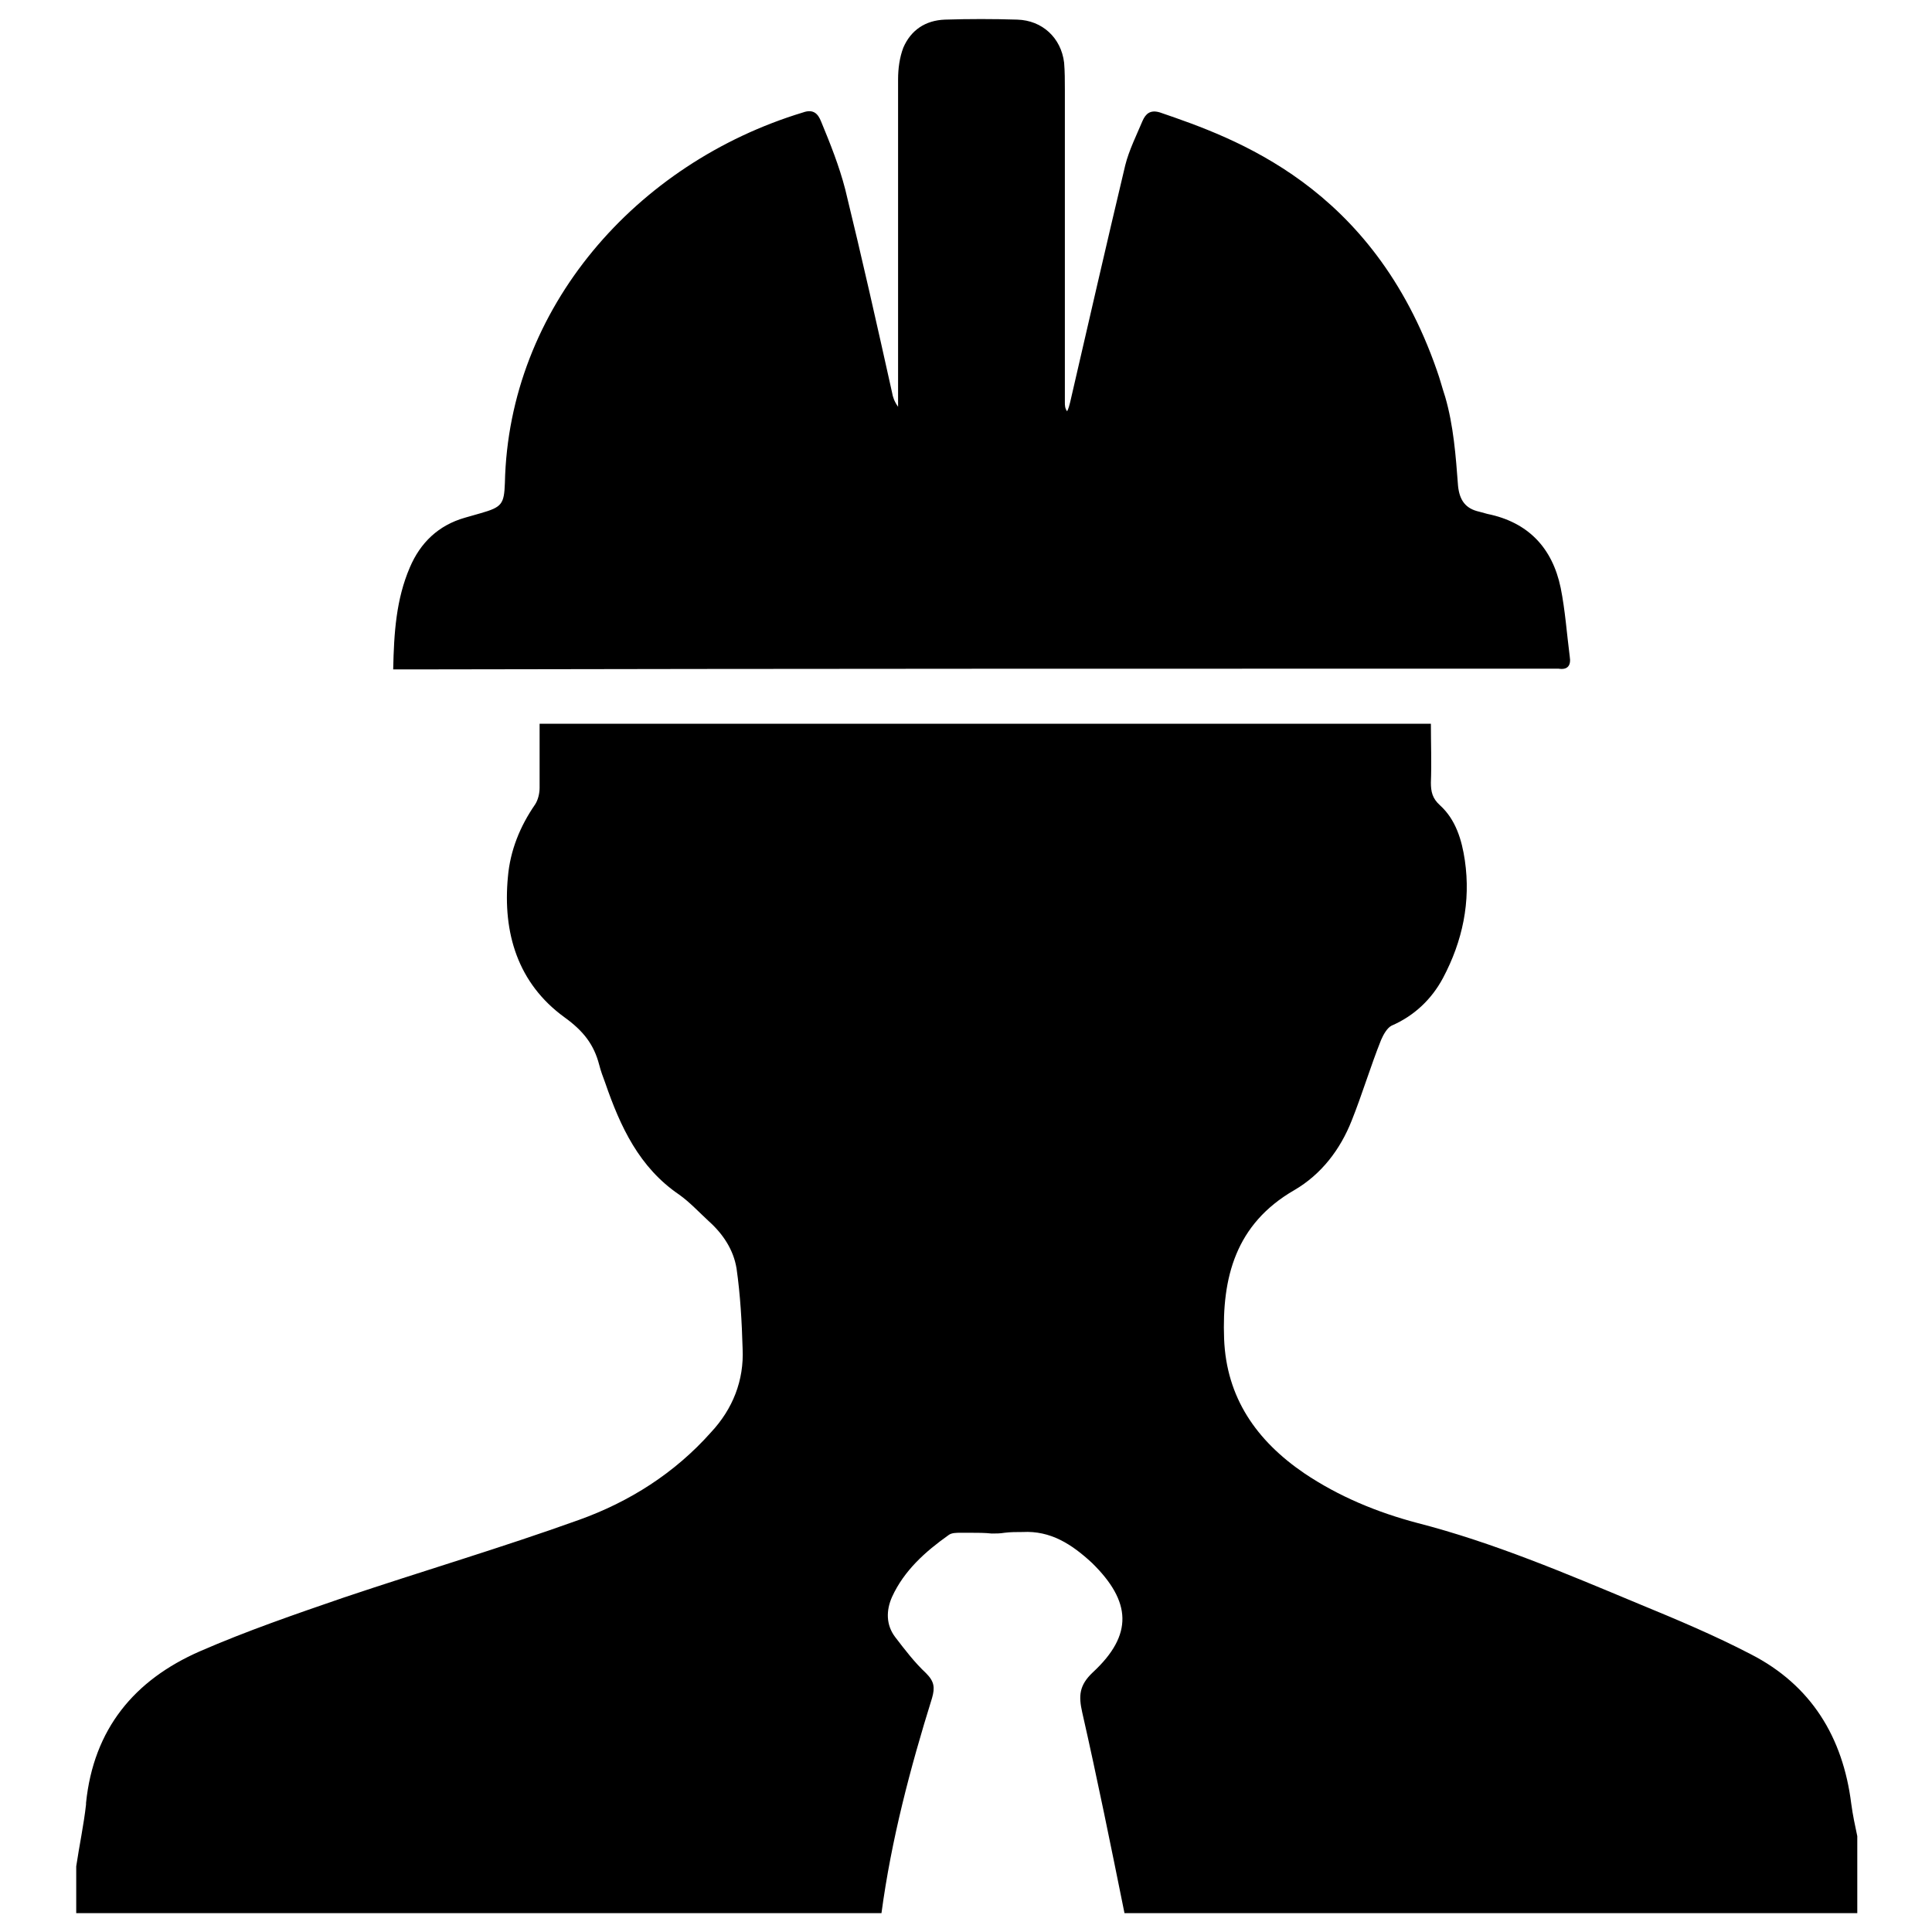
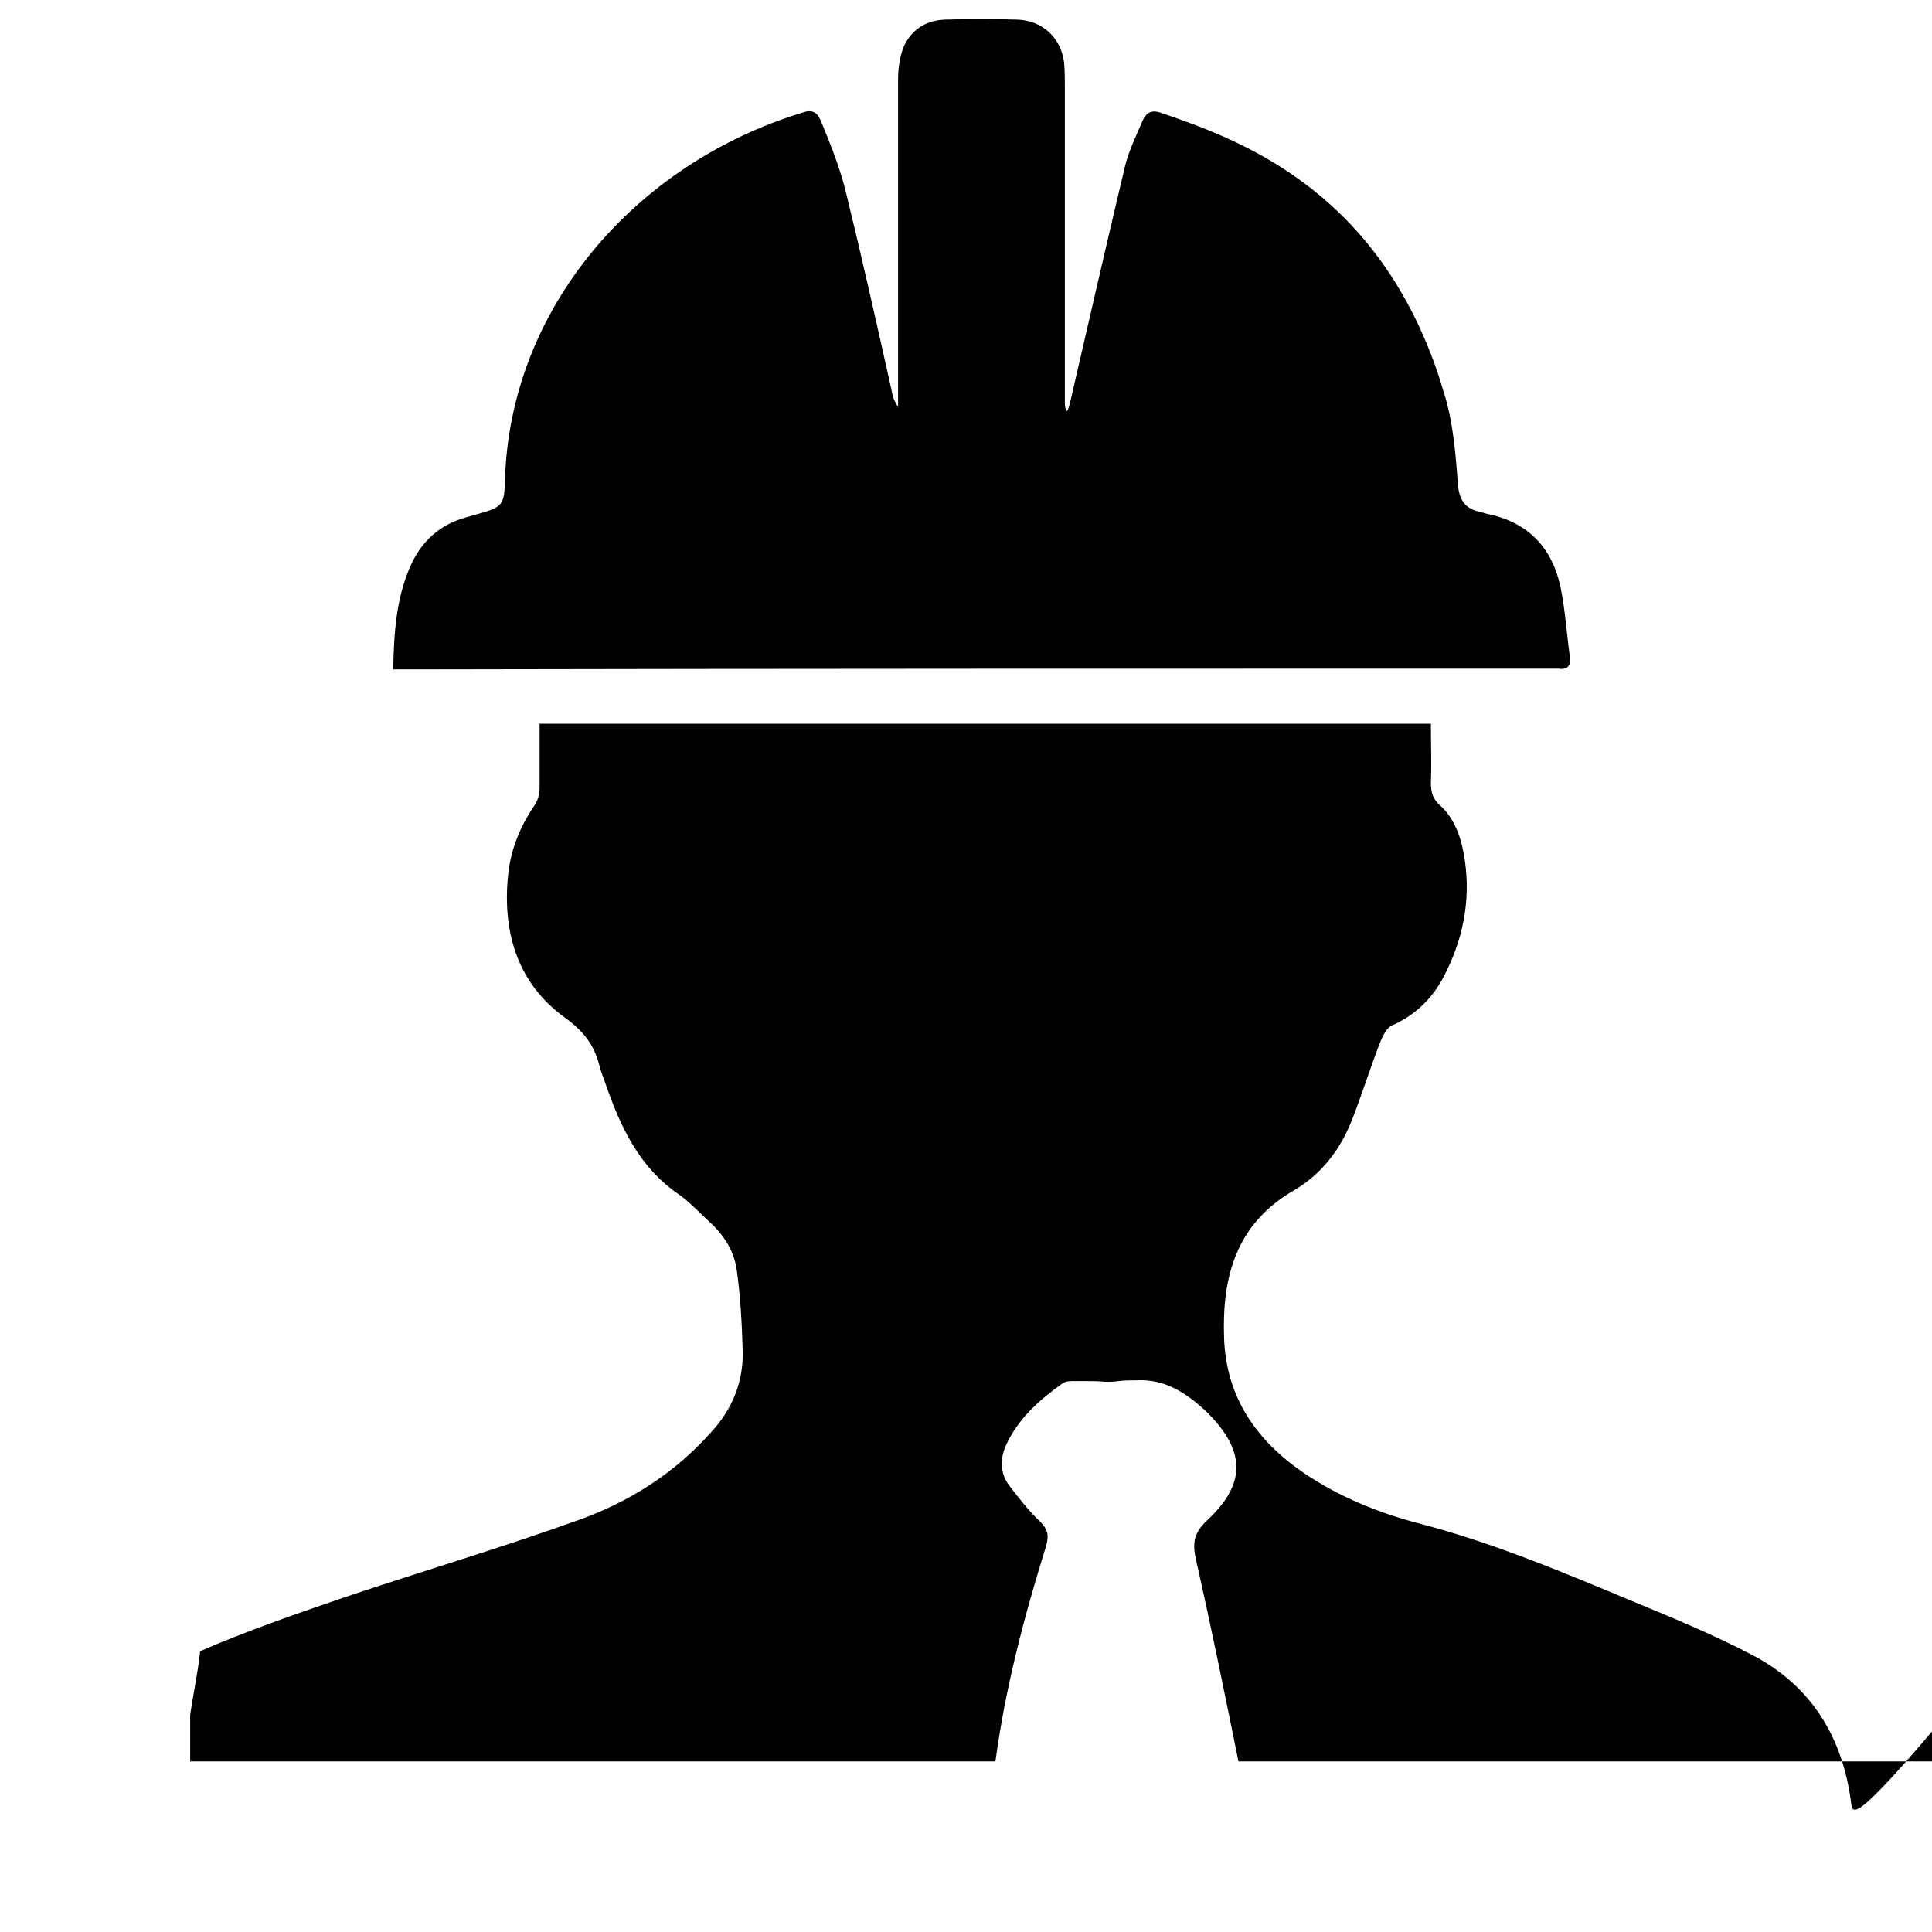
<svg xmlns="http://www.w3.org/2000/svg" version="1.1" x="0px" y="0px" viewBox="0 0 256 256" enable-background="new 0 0 256 256" xml:space="preserve">
  <g>
-     <path fill="#000000" d="M245.3,239c-1.1-8.8-5.3-15.7-13.3-19.8c-4.8-2.5-9.8-4.6-14.9-6.7c-9.6-4-19.2-8.1-29.3-10.7 c-5.3-1.4-10.4-3.5-15-6.6c-6.3-4.3-10.3-10-10.6-17.8c-0.3-8.1,1.5-15.2,9.3-19.7c3.6-2.1,6.1-5.4,7.6-9.2 c1.4-3.5,2.5-7.2,3.9-10.7c0.3-0.7,0.8-1.6,1.4-1.9c3-1.3,5.3-3.5,6.8-6.3c2.6-4.9,3.7-10.1,2.9-15.6c-0.4-2.7-1.2-5.4-3.3-7.3 c-1-0.9-1.2-1.8-1.2-3c0.1-2.6,0-5.3,0-7.8c0,0,0,0,0,0c-39.5,0-78.7,0-118.1,0c0,2.9,0,5.7,0,8.5c0,0.7-0.2,1.6-0.6,2.2 c-2,2.9-3.3,6.1-3.6,9.6c-0.7,7.4,1.3,14.1,7.5,18.6c2.5,1.8,3.9,3.6,4.6,6.3c0.2,0.8,0.5,1.6,0.8,2.4c2,5.8,4.5,11.2,9.8,14.8 c1.4,1,2.6,2.3,3.9,3.5c1.9,1.7,3.3,3.8,3.7,6.3c0.5,3.5,0.7,7.1,0.8,10.6c0.2,4.2-1.3,8-4.2,11.1c-4.8,5.4-10.8,9.2-17.5,11.6 c-10.3,3.7-20.8,6.8-31.2,10.3c-6.4,2.2-12.8,4.4-19,7.1c-8.7,3.8-14.1,10.3-15.1,20.1c0,0.1,0,0.1,0,0.2c-0.3,2.7-0.9,5.5-1.3,8.2 c0,2.1,0,4.1,0,6.2c35.6,0,71.2,0,106.7,0c1.3-9.7,3.8-19.2,6.7-28.5c0.4-1.4,0.3-2.2-0.8-3.3c-1.5-1.4-2.8-3.1-4.1-4.8 c-1.2-1.6-1.2-3.5-0.4-5.3c1.6-3.5,4.4-6,7.5-8.2c0.4-0.3,1-0.3,1.6-0.3c0.3,0,0.7,0,1,0c0.1,0,0.2,0,0.3,0c0.9,0,1.9,0,2.8,0.1 c0.6,0,1.1,0,1.7-0.1c0.8-0.1,1.6-0.1,2.4-0.1c3.7-0.2,6.5,1.6,9.2,4.1c5.2,5.1,5.5,9.5,0.1,14.5c-1.8,1.7-1.9,3.1-1.4,5.3 c2,8.8,3.8,17.7,5.6,26.6c32.4,0,64.7,0,97.1,0c0-3.4,0-6.8,0-10.2C245.8,241.9,245.5,240.5,245.3,239z M205.2,88.6 c0.4,0,0.9,0,1.3,0c1.2,0.2,1.7-0.4,1.5-1.6c-0.4-3.1-0.6-6.1-1.2-9.1c-1.1-5.3-4.3-8.7-9.7-9.8c-0.4-0.1-0.7-0.2-1.1-0.3 c-1.8-0.4-2.6-1.5-2.8-3.4c-0.3-4-0.6-8-1.7-11.8c-0.4-1.2-0.7-2.4-1.1-3.5c0,0,0,0,0,0c-8.5-24.5-26.8-30.8-36.7-34.2 c-1.3-0.4-1.9,0.2-2.3,1.1c-0.8,1.9-1.8,3.9-2.3,5.9c-2.5,10.5-4.9,21-7.3,31.4c-0.1,0.4-0.2,0.8-0.4,1.2c-0.3-0.4-0.3-0.8-0.3-1.2 c0-13.8,0-27.6,0-41.4c0-1.2,0-2.4-0.1-3.6c-0.4-3.3-2.9-5.6-6.2-5.7c-3.2-0.1-6.4-0.1-9.6,0c-2.6,0.1-4.5,1.4-5.5,3.7 c-0.5,1.3-0.7,2.8-0.7,4.2c0,13.9,0,27.7,0,41.6c0,0.6,0,1.2,0,1.8c-0.5-0.7-0.7-1.3-0.8-1.9c-2-9-4-17.9-6.2-26.9 c-0.8-3.1-2-6.1-3.2-9c-0.4-1-1-1.7-2.4-1.2c-22.1,6.7-39,25.9-39.5,49.1c-0.1,2.8-0.4,3.2-3.2,4c-0.7,0.2-1.4,0.4-2.1,0.6 c-3.5,1-5.9,3.3-7.3,6.6c-1.8,4.2-2.1,8.6-2.2,13.5c1.2,0,2.2,0,3.1,0C105.3,88.6,155.2,88.6,205.2,88.6z" />
+     <path fill="#000000" d="M245.3,239c-1.1-8.8-5.3-15.7-13.3-19.8c-4.8-2.5-9.8-4.6-14.9-6.7c-9.6-4-19.2-8.1-29.3-10.7 c-5.3-1.4-10.4-3.5-15-6.6c-6.3-4.3-10.3-10-10.6-17.8c-0.3-8.1,1.5-15.2,9.3-19.7c3.6-2.1,6.1-5.4,7.6-9.2 c1.4-3.5,2.5-7.2,3.9-10.7c0.3-0.7,0.8-1.6,1.4-1.9c3-1.3,5.3-3.5,6.8-6.3c2.6-4.9,3.7-10.1,2.9-15.6c-0.4-2.7-1.2-5.4-3.3-7.3 c-1-0.9-1.2-1.8-1.2-3c0.1-2.6,0-5.3,0-7.8c0,0,0,0,0,0c-39.5,0-78.7,0-118.1,0c0,2.9,0,5.7,0,8.5c0,0.7-0.2,1.6-0.6,2.2 c-2,2.9-3.3,6.1-3.6,9.6c-0.7,7.4,1.3,14.1,7.5,18.6c2.5,1.8,3.9,3.6,4.6,6.3c0.2,0.8,0.5,1.6,0.8,2.4c2,5.8,4.5,11.2,9.8,14.8 c1.4,1,2.6,2.3,3.9,3.5c1.9,1.7,3.3,3.8,3.7,6.3c0.5,3.5,0.7,7.1,0.8,10.6c0.2,4.2-1.3,8-4.2,11.1c-4.8,5.4-10.8,9.2-17.5,11.6 c-10.3,3.7-20.8,6.8-31.2,10.3c-6.4,2.2-12.8,4.4-19,7.1c0,0.1,0,0.1,0,0.2c-0.3,2.7-0.9,5.5-1.3,8.2 c0,2.1,0,4.1,0,6.2c35.6,0,71.2,0,106.7,0c1.3-9.7,3.8-19.2,6.7-28.5c0.4-1.4,0.3-2.2-0.8-3.3c-1.5-1.4-2.8-3.1-4.1-4.8 c-1.2-1.6-1.2-3.5-0.4-5.3c1.6-3.5,4.4-6,7.5-8.2c0.4-0.3,1-0.3,1.6-0.3c0.3,0,0.7,0,1,0c0.1,0,0.2,0,0.3,0c0.9,0,1.9,0,2.8,0.1 c0.6,0,1.1,0,1.7-0.1c0.8-0.1,1.6-0.1,2.4-0.1c3.7-0.2,6.5,1.6,9.2,4.1c5.2,5.1,5.5,9.5,0.1,14.5c-1.8,1.7-1.9,3.1-1.4,5.3 c2,8.8,3.8,17.7,5.6,26.6c32.4,0,64.7,0,97.1,0c0-3.4,0-6.8,0-10.2C245.8,241.9,245.5,240.5,245.3,239z M205.2,88.6 c0.4,0,0.9,0,1.3,0c1.2,0.2,1.7-0.4,1.5-1.6c-0.4-3.1-0.6-6.1-1.2-9.1c-1.1-5.3-4.3-8.7-9.7-9.8c-0.4-0.1-0.7-0.2-1.1-0.3 c-1.8-0.4-2.6-1.5-2.8-3.4c-0.3-4-0.6-8-1.7-11.8c-0.4-1.2-0.7-2.4-1.1-3.5c0,0,0,0,0,0c-8.5-24.5-26.8-30.8-36.7-34.2 c-1.3-0.4-1.9,0.2-2.3,1.1c-0.8,1.9-1.8,3.9-2.3,5.9c-2.5,10.5-4.9,21-7.3,31.4c-0.1,0.4-0.2,0.8-0.4,1.2c-0.3-0.4-0.3-0.8-0.3-1.2 c0-13.8,0-27.6,0-41.4c0-1.2,0-2.4-0.1-3.6c-0.4-3.3-2.9-5.6-6.2-5.7c-3.2-0.1-6.4-0.1-9.6,0c-2.6,0.1-4.5,1.4-5.5,3.7 c-0.5,1.3-0.7,2.8-0.7,4.2c0,13.9,0,27.7,0,41.6c0,0.6,0,1.2,0,1.8c-0.5-0.7-0.7-1.3-0.8-1.9c-2-9-4-17.9-6.2-26.9 c-0.8-3.1-2-6.1-3.2-9c-0.4-1-1-1.7-2.4-1.2c-22.1,6.7-39,25.9-39.5,49.1c-0.1,2.8-0.4,3.2-3.2,4c-0.7,0.2-1.4,0.4-2.1,0.6 c-3.5,1-5.9,3.3-7.3,6.6c-1.8,4.2-2.1,8.6-2.2,13.5c1.2,0,2.2,0,3.1,0C105.3,88.6,155.2,88.6,205.2,88.6z" />
  </g>
</svg>